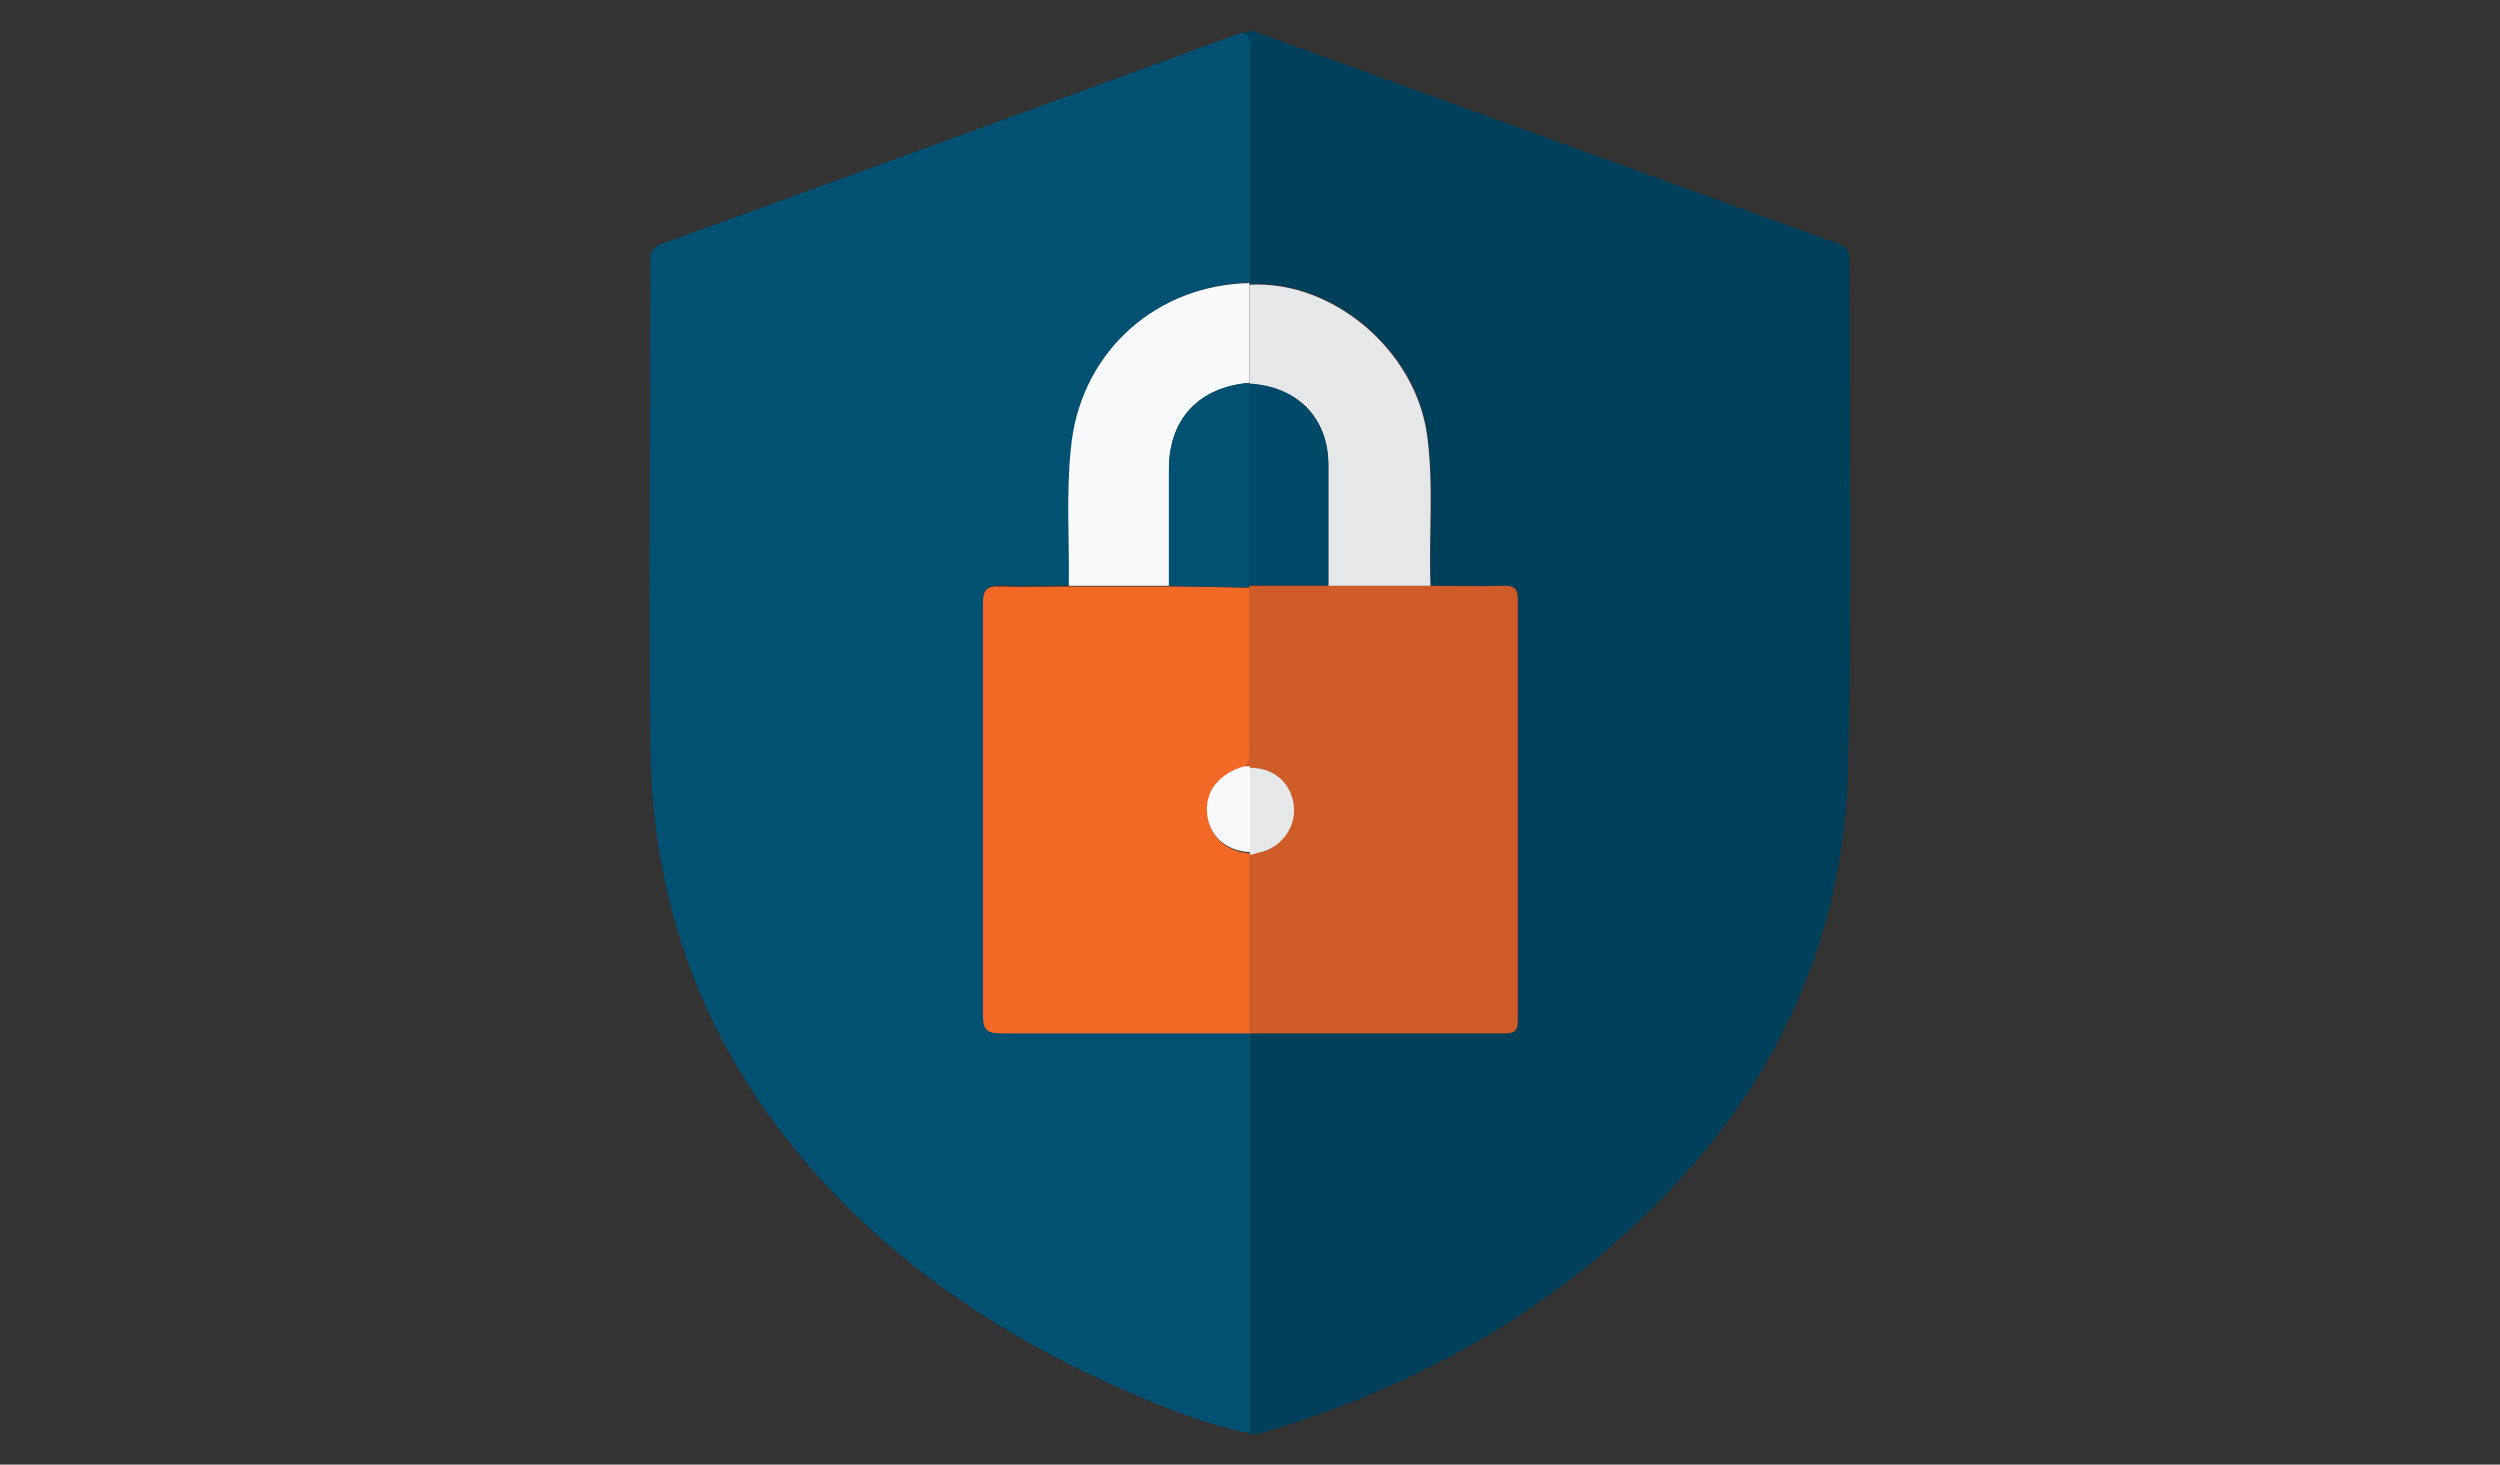
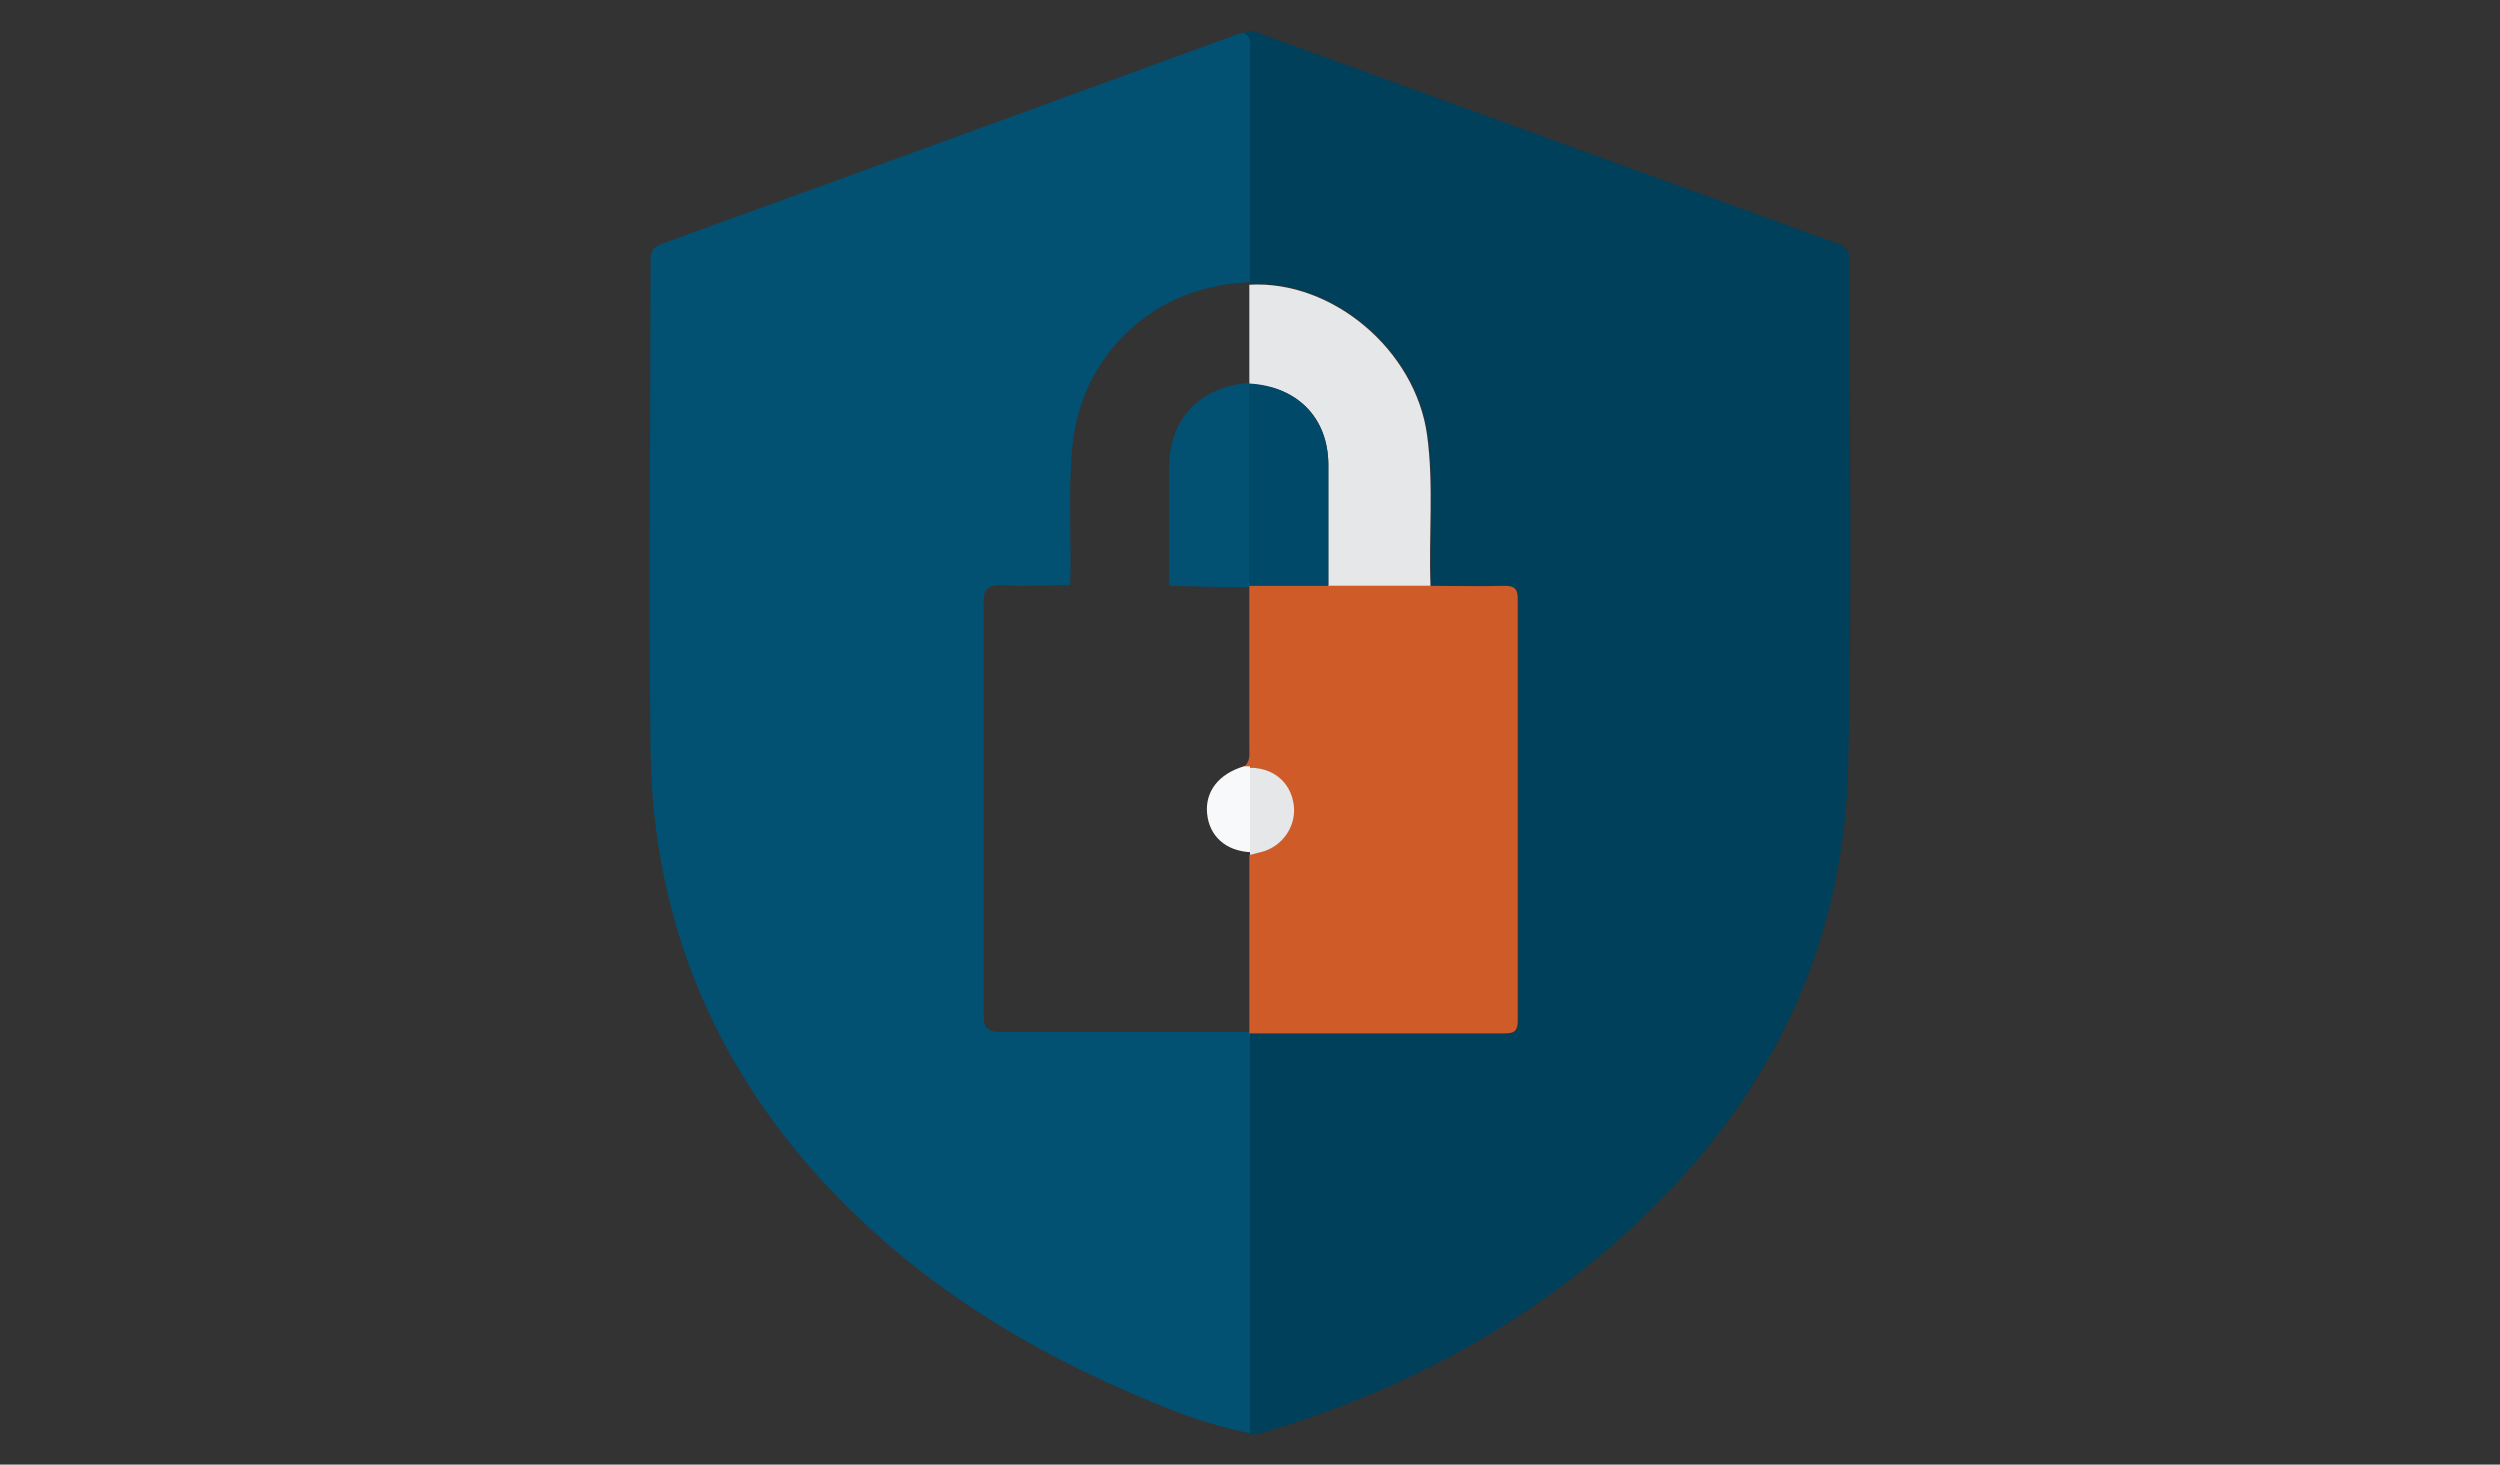
<svg xmlns="http://www.w3.org/2000/svg" version="1.1" viewBox="0 0 367 215">
  <rect x="0" y="0" width="367" height="215" fill="#333333" stroke="none" />
  <defs>
    <style>
      .cls-1 {
        fill: #00405b;
      }

      .cls-2 {
        fill: #cf5b28;
      }

      .cls-3 {
        fill: #f8f9fb;
      }

      .cls-4 {
        fill: #025072;
      }

      .cls-5 {
        fill: #e6e7e8;
      }

      .cls-6 {
        fill: #f16924;
      }

      .cls-7 {
        fill: #004968;
      }
    </style>
  </defs>
  <g>
    <g id="Layer_1">
      <g>
        <path class="cls-4" d="M183.5,210.4c-6.2-1.2-12-3.5-17.7-6-18.3-7.9-34.6-18.7-47.7-34-14.8-17.4-22.3-37.6-22.6-60.3-.3-23.9,0-47.8,0-71.7,0-1.2.1-2,1.6-2.6,28.3-10.2,56.6-20.6,84.9-30.9.2,0,.5,0,.7-.1,1.3.6.9,1.8.9,2.8,0,11.3,0,22.5,0,33.8-.4,0-.8,0-1.1.1-13.5.8-23.9,10.8-25.1,24.3-.6,6.7-.1,13.4-.3,20.1-3.4,0-6.7.2-10.1,0-2,0-2.6.5-2.6,2.5,0,20.2,0,40.4,0,60.5,0,2.2.7,2.6,2.7,2.6,12.1,0,24.3,0,36.5,0,0,19.6,0,39.1,0,58.7h0Z" />
        <path class="cls-1" d="M183.5,210.4c0-19.6,0-39.1,0-58.7h0c12.5,0,25.1,0,37.6,0,1.5,0,1.8-.6,1.8-1.9,0-20.6,0-41.2,0-61.9,0-1.5-.6-1.9-2-1.9-3.6,0-7.2,0-10.8,0-.2-7.4.5-14.8-.5-22.2-1.7-12.5-13.9-22.8-26.1-22.1v-.2c0-11.3,0-22.5,0-33.8,0-1,.4-2.2-.9-2.8.8-.7,1.5-.3,2.3,0,28.3,10.3,56.7,20.6,85,30.9,1.3.5,1.6,1.2,1.6,2.5,0,24.8.4,49.7-.2,74.5-.6,24.4-10.1,45.5-27.2,63-16.3,16.7-36.1,27.7-58.3,34.4-.8.2-1.6.5-2.4.4h0Z" />
-         <path class="cls-6" d="M183.5,151.7c-12.1,0-24.3,0-36.5,0-2,0-2.7-.4-2.7-2.6,0-20.2,0-40.4,0-60.5,0-2,.5-2.6,2.6-2.5,3.4.1,6.7,0,10.1,0,4.9,0,9.8,0,14.7,0,4,0,7.9.1,11.9.2v23.5c0,1.1.1,2.2-.9,2.9-3.7,1.1-5.7,3.7-5.4,6.9.3,3.3,2.7,5.4,6.3,5.7,0,0,0,.2,0,.3,0,8.7,0,17.5,0,26.2h0c0,.1,0,0,0,0Z" />
-         <path class="cls-3" d="M171.6,86c-4.9,0-9.8,0-14.7,0,.1-6.7-.4-13.4.3-20.1,1.2-13.5,11.6-23.5,25.1-24.3.4,0,.8,0,1.1-.1v.2c0,4.8,0,9.7,0,14.5-7.4.7-11.8,5.3-11.8,12.7,0,5.7,0,11.4,0,17.1h0Z" />
        <path class="cls-2" d="M182.5,112.6c1.1-.7.9-1.8.9-2.9v-23.7h26.6c3.6,0,7.2.1,10.8,0,1.5,0,2,.4,2,1.9,0,20.6,0,41.2,0,61.9,0,1.3-.3,1.9-1.8,1.9-12.5,0-25.1,0-37.6,0,0-8.7,0-17.5,0-26.2.5-.1,1-.2,1.6-.4,3.2-.8,5.2-3.9,4.8-7.1-.5-3.2-3-5.3-6.4-5.3-.3,0-.6,0-.9,0h0Z" />
        <path class="cls-5" d="M210,86h-15c0-5.9,0-11.9,0-17.8,0-6.9-4.6-11.5-11.6-11.8h0c0-5,0-9.8,0-14.6,12.2-.7,24.4,9.6,26.1,22.1,1,7.4.2,14.8.5,22.2h0Z" />
        <path class="cls-4" d="M171.6,86c0-5.7,0-11.4,0-17.1,0-7.4,4.4-12.1,11.8-12.7h0v30c-3.9,0-7.9-.1-11.8-.2Z" />
        <path class="cls-5" d="M183.5,112.7c3.4,0,5.9,2.1,6.4,5.3.5,3.2-1.6,6.3-4.8,7.1-.5.1-1,.3-1.6.4,0,0,0-.2,0-.3,0-4.1,0-8.3,0-12.4h0Z" />
        <path class="cls-3" d="M183.5,112.7c0,4.1,0,8.3,0,12.4-3.6-.2-6-2.4-6.3-5.7-.3-3.2,1.7-5.8,5.4-6.9.3,0,.6,0,.9,0h0Z" />
        <path class="cls-7" d="M183.4,86v-29.7c7,.4,11.5,5,11.6,11.8,0,5.9,0,11.9,0,17.8h-11.6Z" />
      </g>
    </g>
  </g>
</svg>